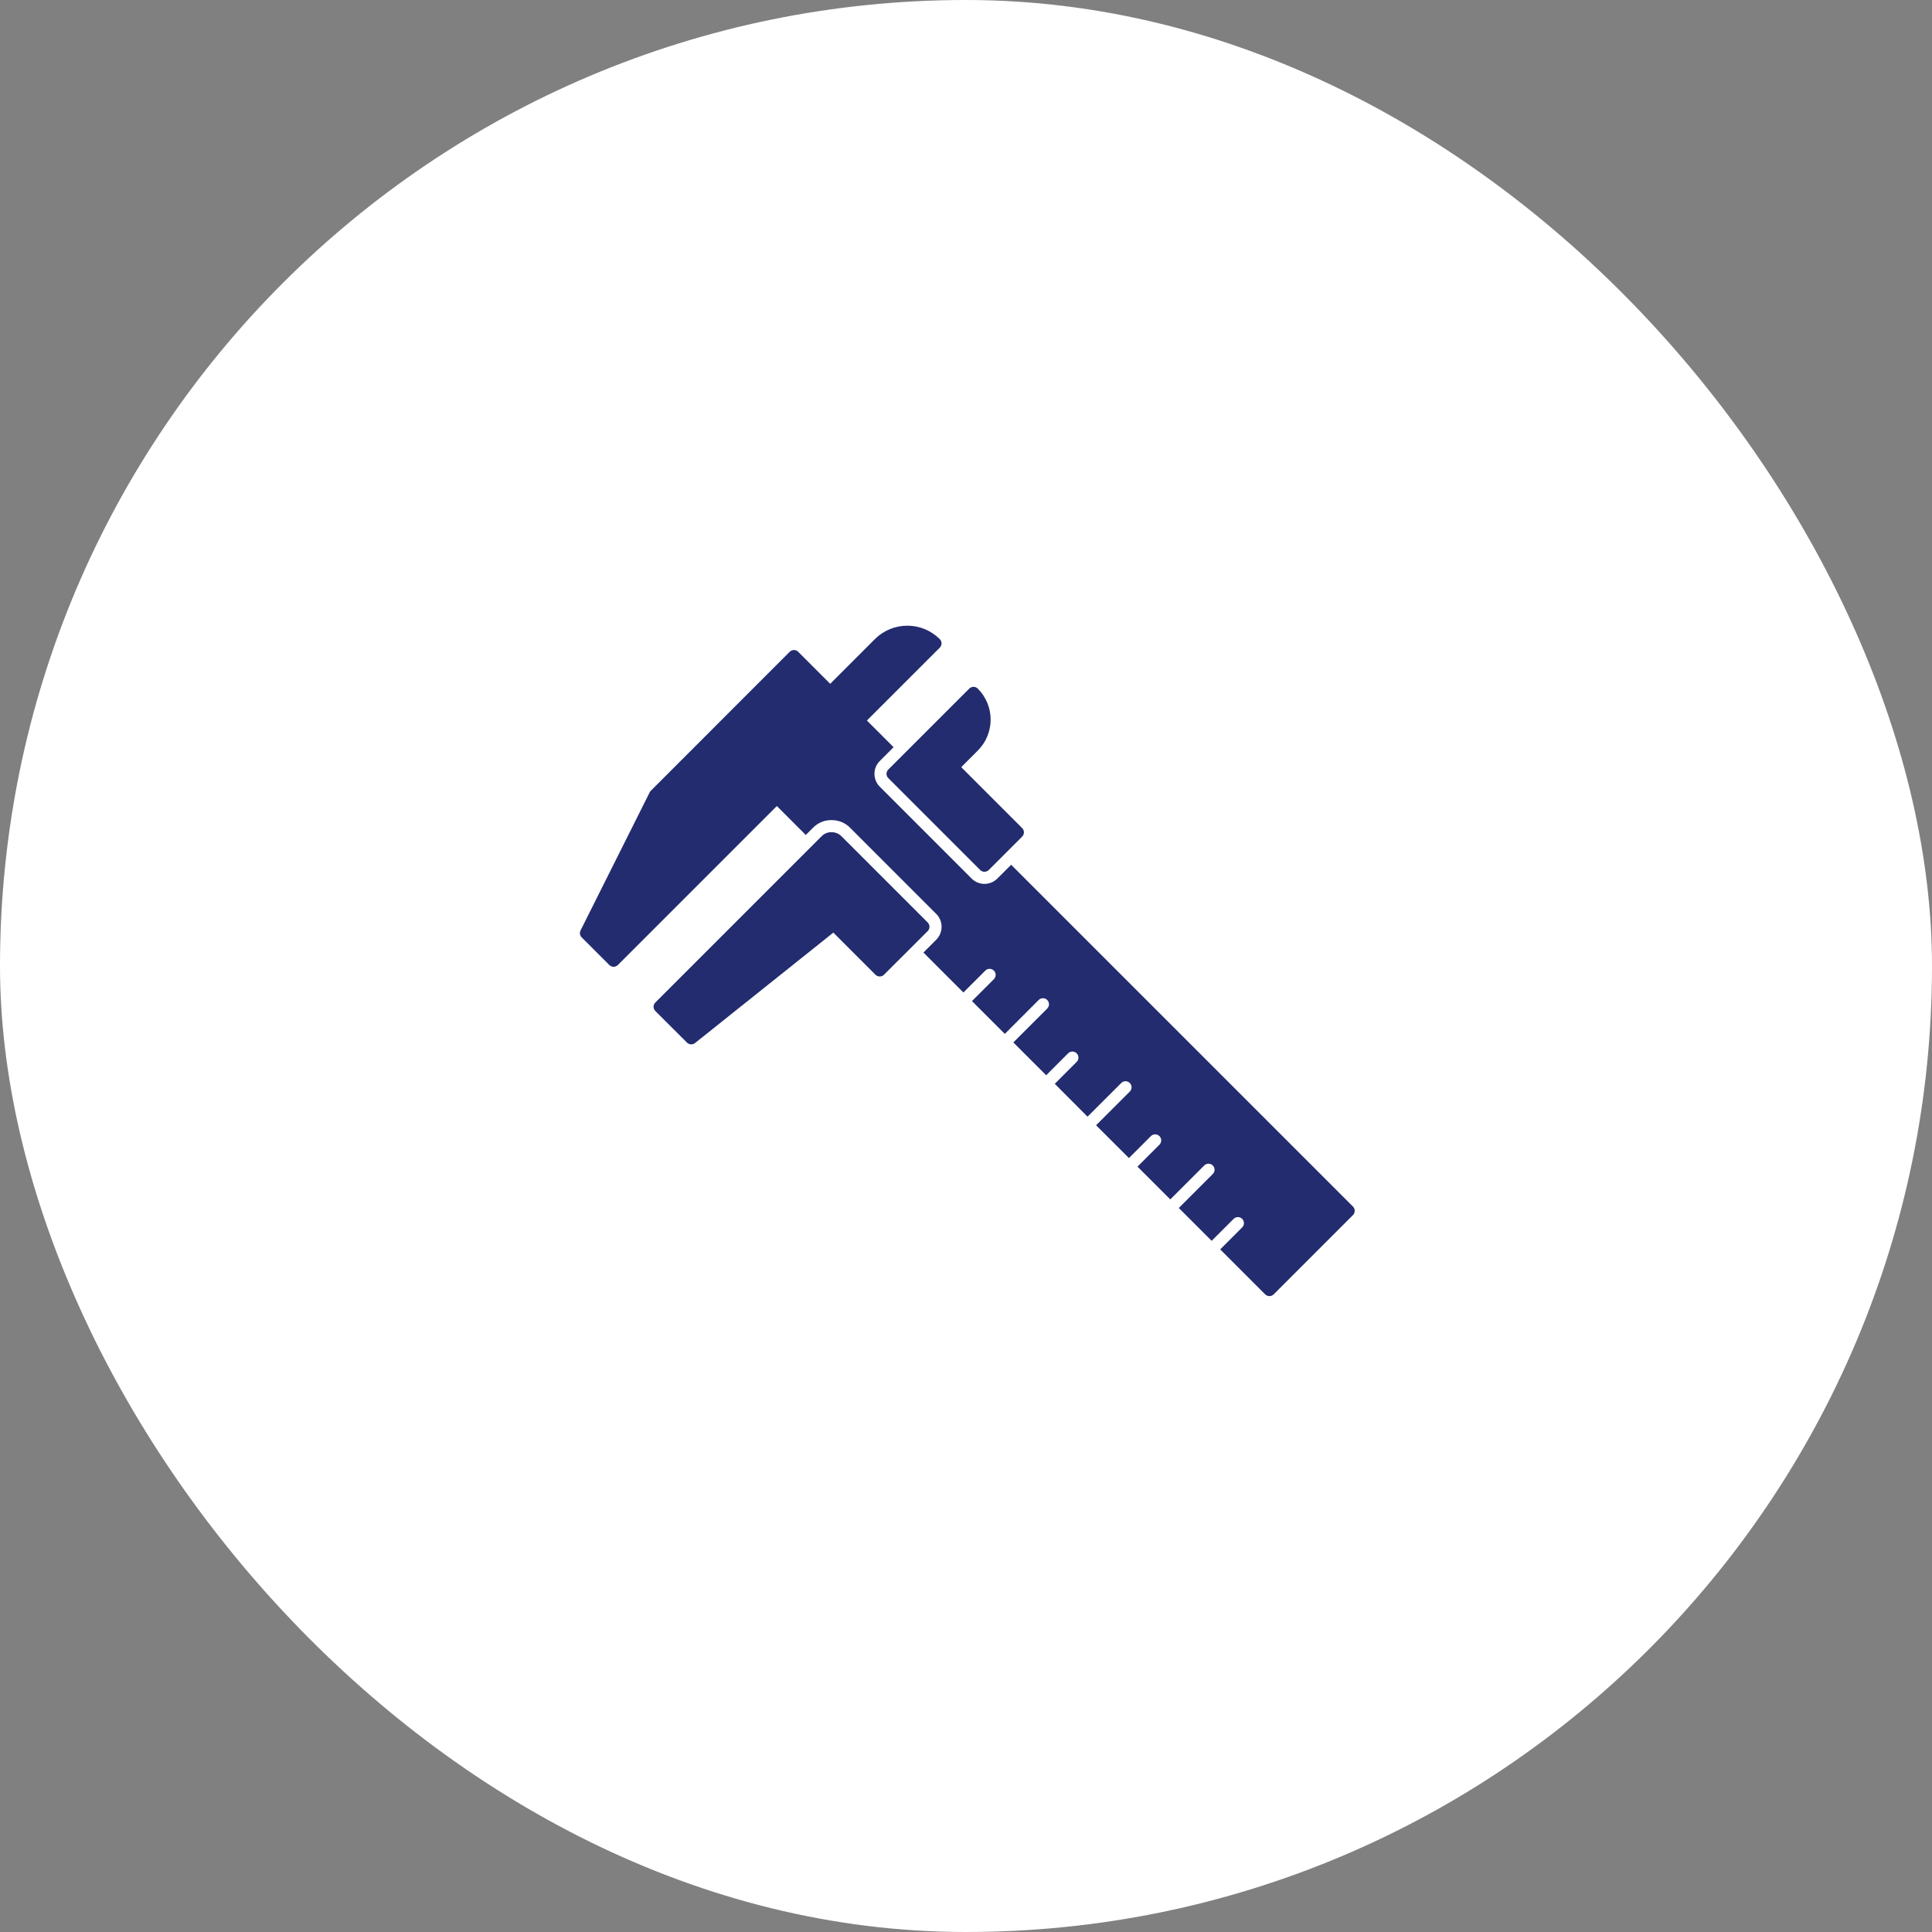
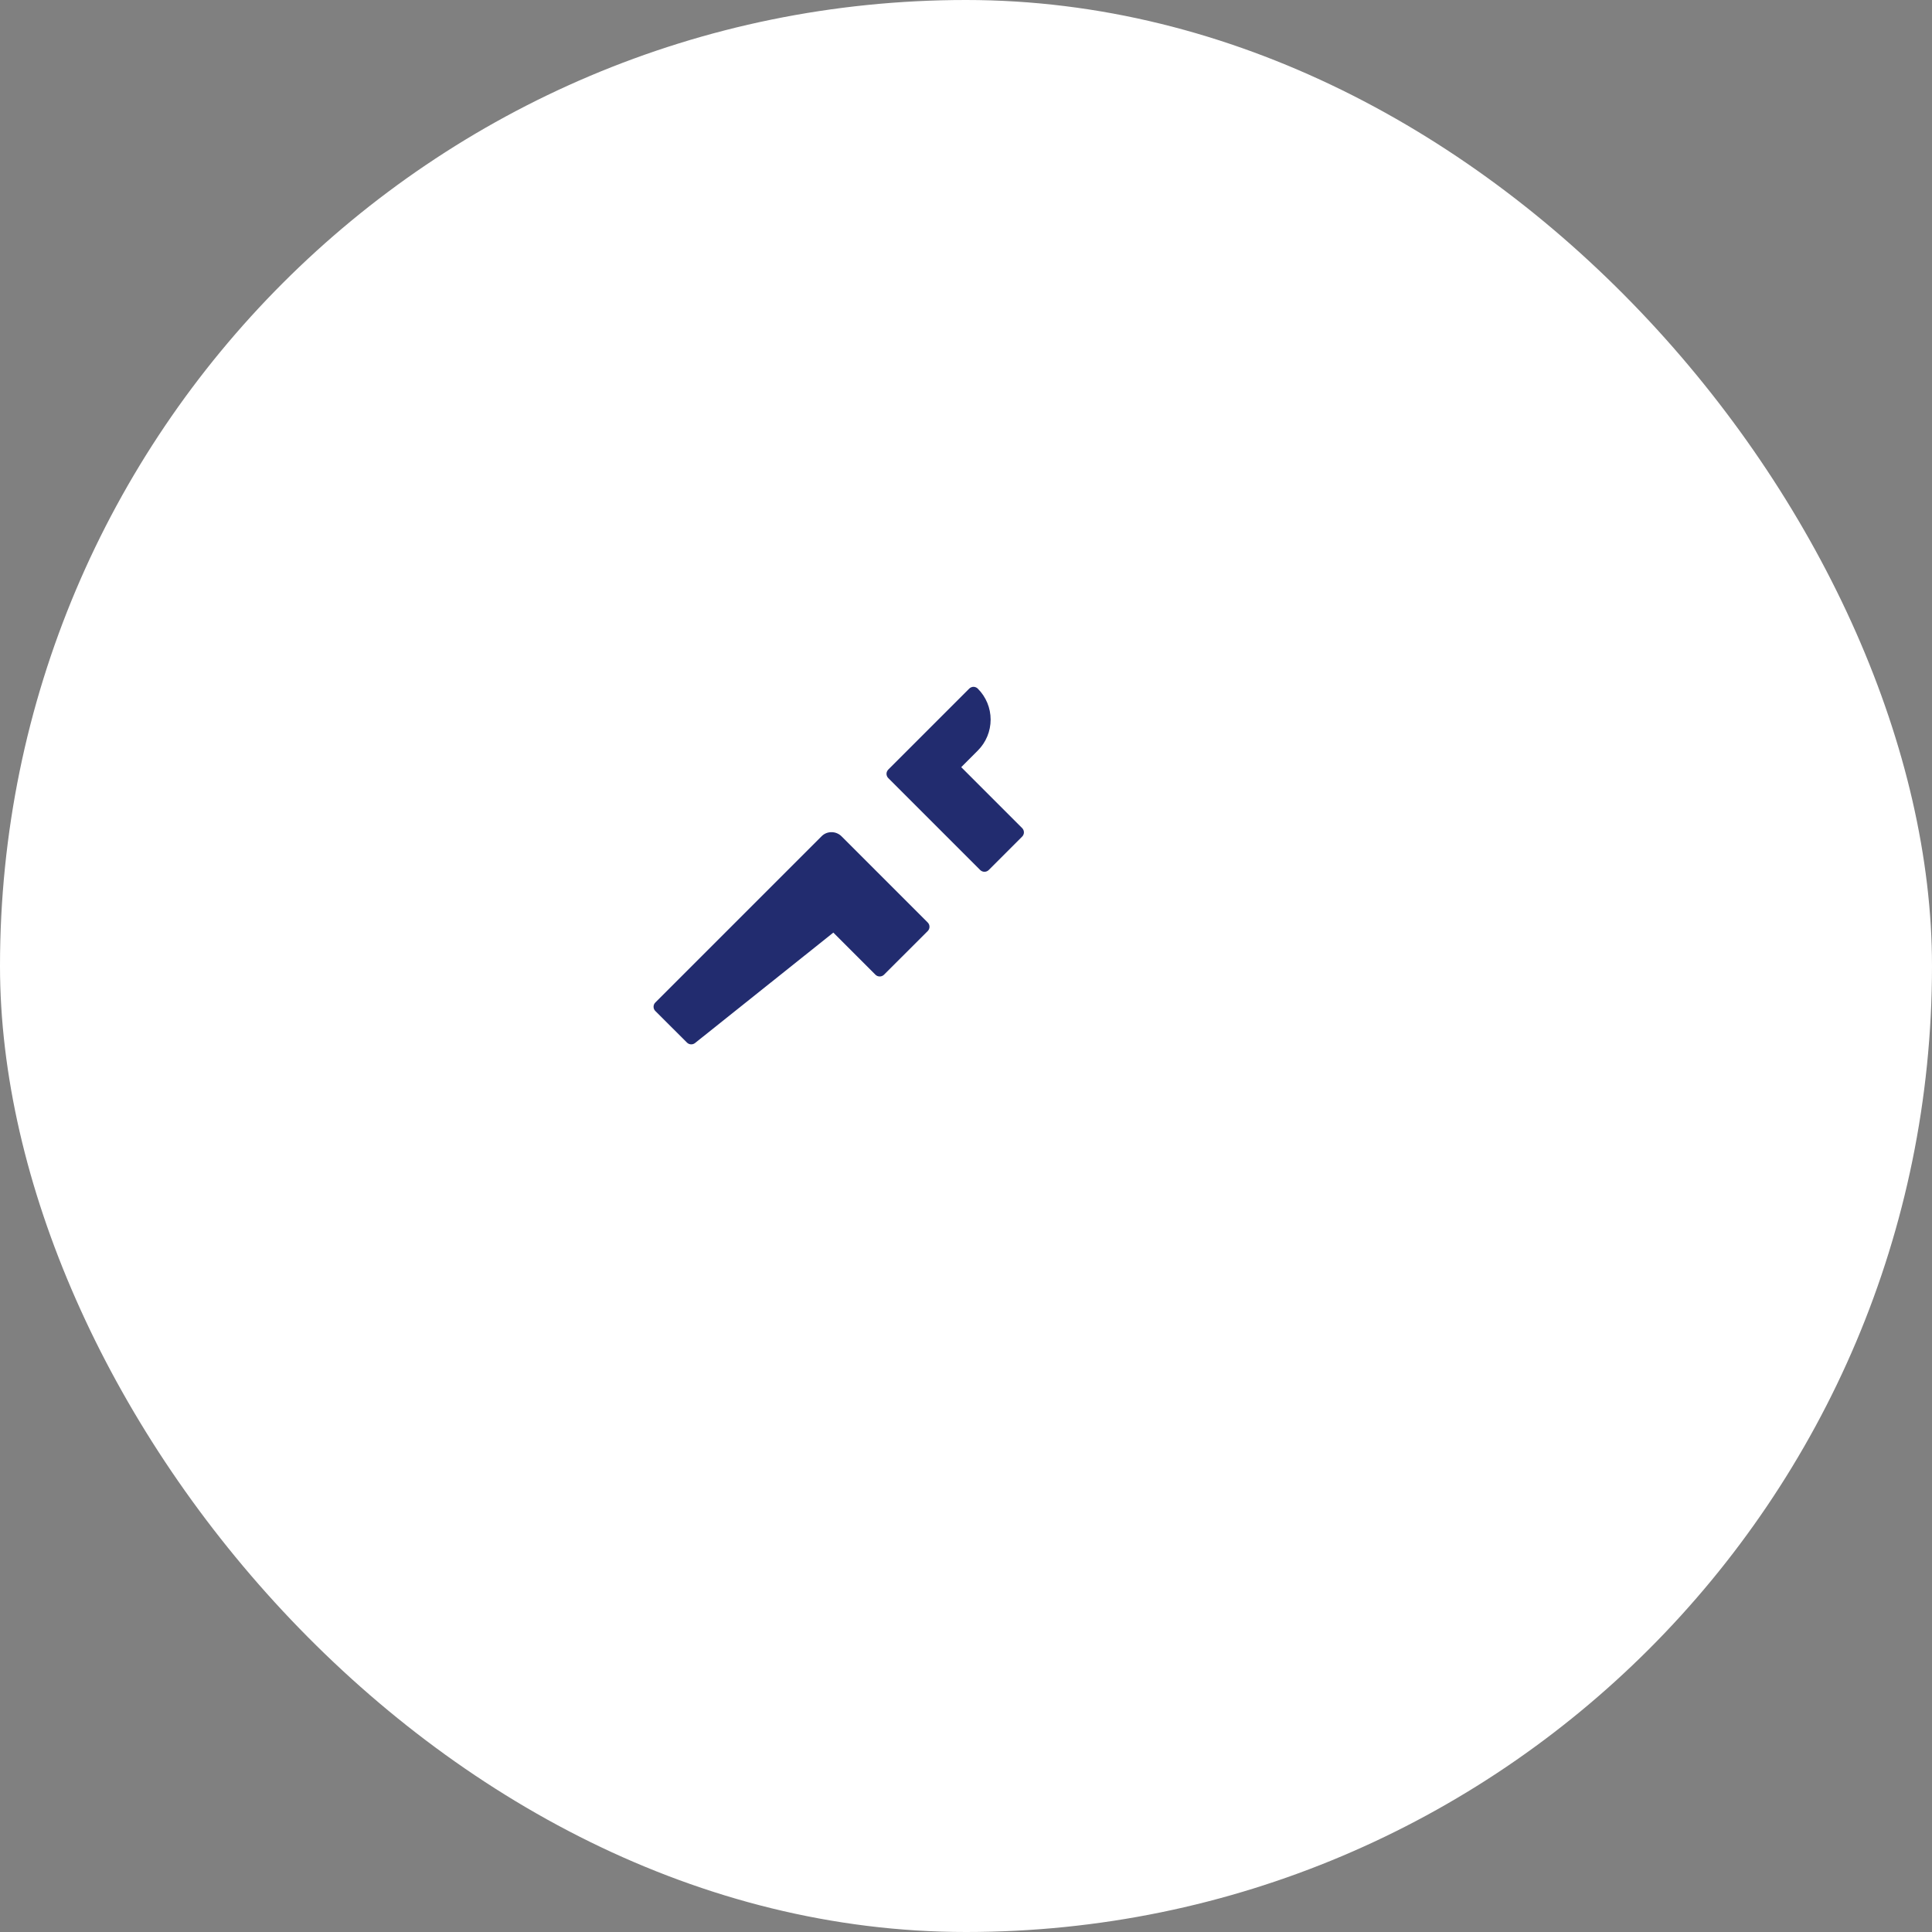
<svg xmlns="http://www.w3.org/2000/svg" width="60" height="60" viewBox="0 0 60 60" fill="none">
  <rect x="0" y="0" width="60" height="60" fill="#808080" stroke="none" />
  <rect width="60" height="60" rx="30" fill="white" />
  <path d="M26.134 25.972L28.811 28.649C28.828 28.666 28.842 28.687 28.852 28.71C28.861 28.733 28.866 28.757 28.866 28.782C28.866 28.807 28.861 28.831 28.852 28.854C28.842 28.877 28.828 28.897 28.811 28.915L27.453 30.271C27.418 30.306 27.37 30.325 27.321 30.325C27.271 30.325 27.223 30.306 27.188 30.271L25.88 28.963L21.583 32.394C21.547 32.422 21.502 32.436 21.455 32.433C21.409 32.43 21.366 32.41 21.334 32.378L20.353 31.399C20.335 31.382 20.321 31.361 20.311 31.338C20.302 31.316 20.297 31.291 20.297 31.266C20.297 31.241 20.302 31.217 20.311 31.194C20.321 31.171 20.335 31.151 20.353 31.133L25.513 25.973C25.553 25.932 25.6 25.899 25.653 25.877C25.706 25.855 25.762 25.844 25.819 25.844C25.878 25.843 25.935 25.854 25.989 25.876C26.043 25.898 26.093 25.93 26.134 25.972ZM30.366 21.386C30.621 21.64 30.765 21.986 30.765 22.347C30.765 22.708 30.622 23.054 30.367 23.309L29.852 23.825L31.743 25.716C31.761 25.734 31.775 25.755 31.784 25.777C31.794 25.8 31.799 25.825 31.799 25.849C31.799 25.874 31.794 25.899 31.784 25.921C31.775 25.944 31.761 25.965 31.743 25.982L30.706 27.019C30.671 27.054 30.623 27.074 30.573 27.074C30.524 27.074 30.476 27.054 30.441 27.019L27.587 24.165C27.569 24.148 27.555 24.127 27.546 24.104C27.536 24.081 27.531 24.057 27.531 24.032C27.531 24.008 27.536 23.983 27.546 23.96C27.555 23.938 27.569 23.917 27.587 23.899L30.1 21.386C30.118 21.368 30.138 21.354 30.161 21.345C30.184 21.335 30.208 21.33 30.233 21.33C30.258 21.33 30.282 21.335 30.305 21.345C30.328 21.354 30.349 21.368 30.366 21.386Z" fill="#222C6F" />
-   <path d="M29.185 19.848C29.203 19.865 29.216 19.886 29.226 19.909C29.235 19.931 29.24 19.956 29.24 19.981C29.24 20.005 29.235 20.03 29.226 20.053C29.216 20.076 29.203 20.096 29.185 20.114L26.922 22.376L27.751 23.204L27.322 23.634C27.216 23.74 27.157 23.883 27.157 24.032C27.157 24.182 27.216 24.325 27.322 24.431L30.175 27.285C30.281 27.39 30.425 27.45 30.574 27.45C30.724 27.45 30.867 27.39 30.973 27.285L31.402 26.856L42.017 37.47C42.034 37.487 42.048 37.508 42.057 37.531C42.067 37.554 42.072 37.578 42.072 37.603C42.072 37.628 42.067 37.652 42.057 37.675C42.048 37.698 42.034 37.719 42.017 37.736L39.556 40.197C39.539 40.214 39.518 40.228 39.495 40.238C39.472 40.248 39.448 40.252 39.423 40.252C39.373 40.252 39.326 40.231 39.29 40.197L37.895 38.801L38.576 38.119C38.612 38.084 38.632 38.036 38.632 37.986C38.632 37.936 38.612 37.888 38.577 37.853C38.541 37.818 38.493 37.798 38.444 37.798C38.394 37.798 38.346 37.818 38.311 37.853L37.629 38.535L36.609 37.515L37.659 36.465C37.678 36.448 37.693 36.428 37.703 36.404C37.713 36.381 37.719 36.356 37.719 36.331C37.72 36.306 37.715 36.281 37.706 36.258C37.696 36.234 37.682 36.213 37.664 36.195C37.647 36.177 37.626 36.163 37.602 36.153C37.579 36.144 37.554 36.139 37.528 36.14C37.503 36.14 37.478 36.146 37.455 36.156C37.432 36.166 37.411 36.181 37.394 36.199L36.344 37.249L35.326 36.231L36.008 35.549C36.043 35.514 36.063 35.466 36.063 35.416C36.063 35.367 36.043 35.319 36.008 35.283C35.972 35.248 35.925 35.228 35.875 35.228C35.825 35.228 35.777 35.248 35.742 35.283L35.06 35.965L34.04 34.946L35.09 33.896C35.124 33.86 35.143 33.813 35.142 33.764C35.141 33.715 35.121 33.668 35.087 33.633C35.052 33.598 35.005 33.579 34.956 33.578C34.907 33.578 34.859 33.597 34.824 33.631L33.774 34.679L32.757 33.659L33.437 32.978C33.473 32.943 33.492 32.895 33.492 32.845C33.492 32.795 33.472 32.747 33.437 32.712C33.402 32.676 33.354 32.656 33.304 32.657C33.254 32.657 33.206 32.676 33.17 32.712L32.49 33.393L31.47 32.374L32.52 31.324C32.538 31.306 32.553 31.285 32.562 31.262C32.572 31.239 32.577 31.215 32.578 31.19C32.578 31.165 32.573 31.14 32.563 31.117C32.554 31.094 32.54 31.073 32.522 31.055C32.504 31.037 32.483 31.023 32.46 31.014C32.437 31.005 32.412 31 32.387 31C32.362 31.001 32.337 31.006 32.314 31.016C32.291 31.026 32.271 31.041 32.253 31.059L31.205 32.109L30.185 31.089L30.866 30.409C30.901 30.373 30.921 30.326 30.921 30.276C30.921 30.226 30.901 30.178 30.866 30.143C30.83 30.108 30.783 30.088 30.733 30.088C30.683 30.088 30.635 30.108 30.6 30.143L29.919 30.823L28.678 29.582L29.078 29.182C29.183 29.076 29.242 28.932 29.242 28.783C29.242 28.633 29.183 28.49 29.078 28.384L26.4 25.706C26.325 25.629 26.234 25.569 26.135 25.528C26.035 25.488 25.928 25.468 25.821 25.469C25.714 25.468 25.608 25.488 25.51 25.529C25.411 25.57 25.322 25.631 25.248 25.707L25.024 25.931L24.126 25.032L19.189 29.969C19.153 30.004 19.106 30.024 19.056 30.024C19.006 30.024 18.958 30.004 18.923 29.969L18.066 29.112C18.037 29.084 18.019 29.048 18.012 29.009C18.006 28.97 18.012 28.93 18.03 28.895L20.178 24.604C20.188 24.586 20.2 24.569 20.214 24.555L24.524 20.243C24.542 20.225 24.562 20.211 24.585 20.202C24.608 20.192 24.633 20.187 24.657 20.187C24.682 20.187 24.707 20.192 24.73 20.202C24.752 20.211 24.773 20.225 24.79 20.243L25.783 21.236L27.169 19.849C27.436 19.582 27.798 19.432 28.177 19.431C28.555 19.431 28.917 19.581 29.185 19.848Z" fill="#222C6F" />
</svg>